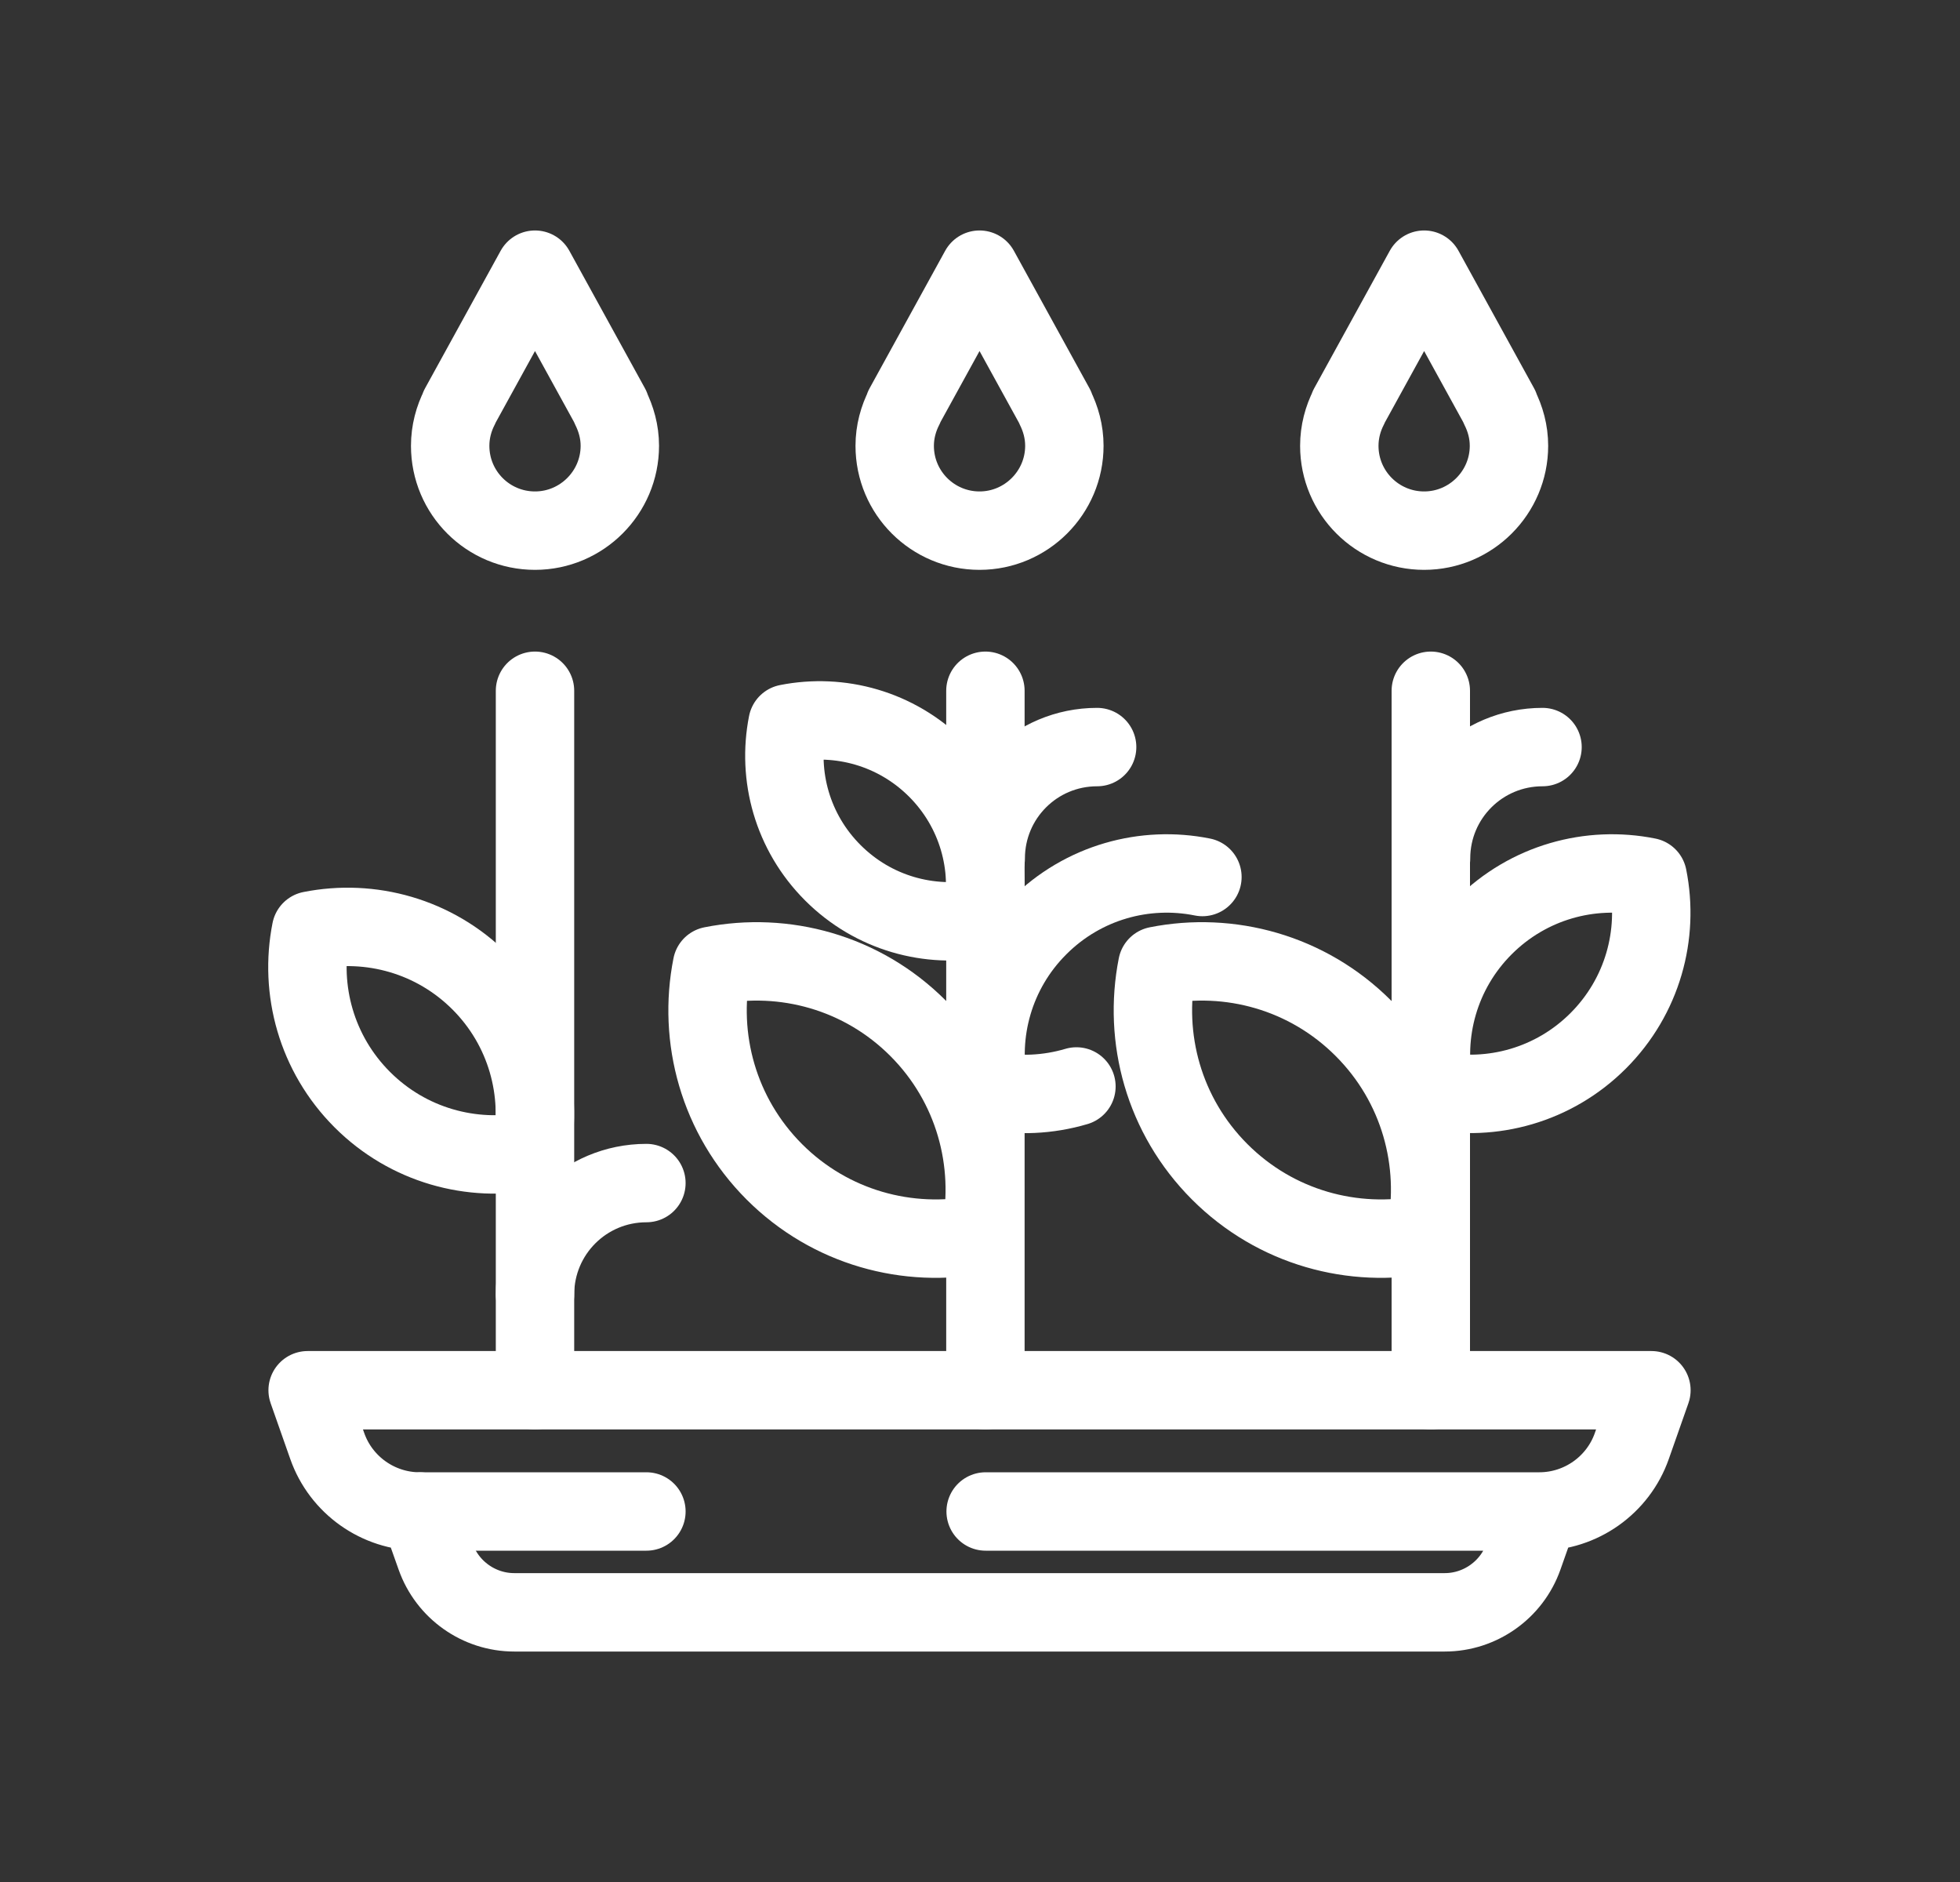
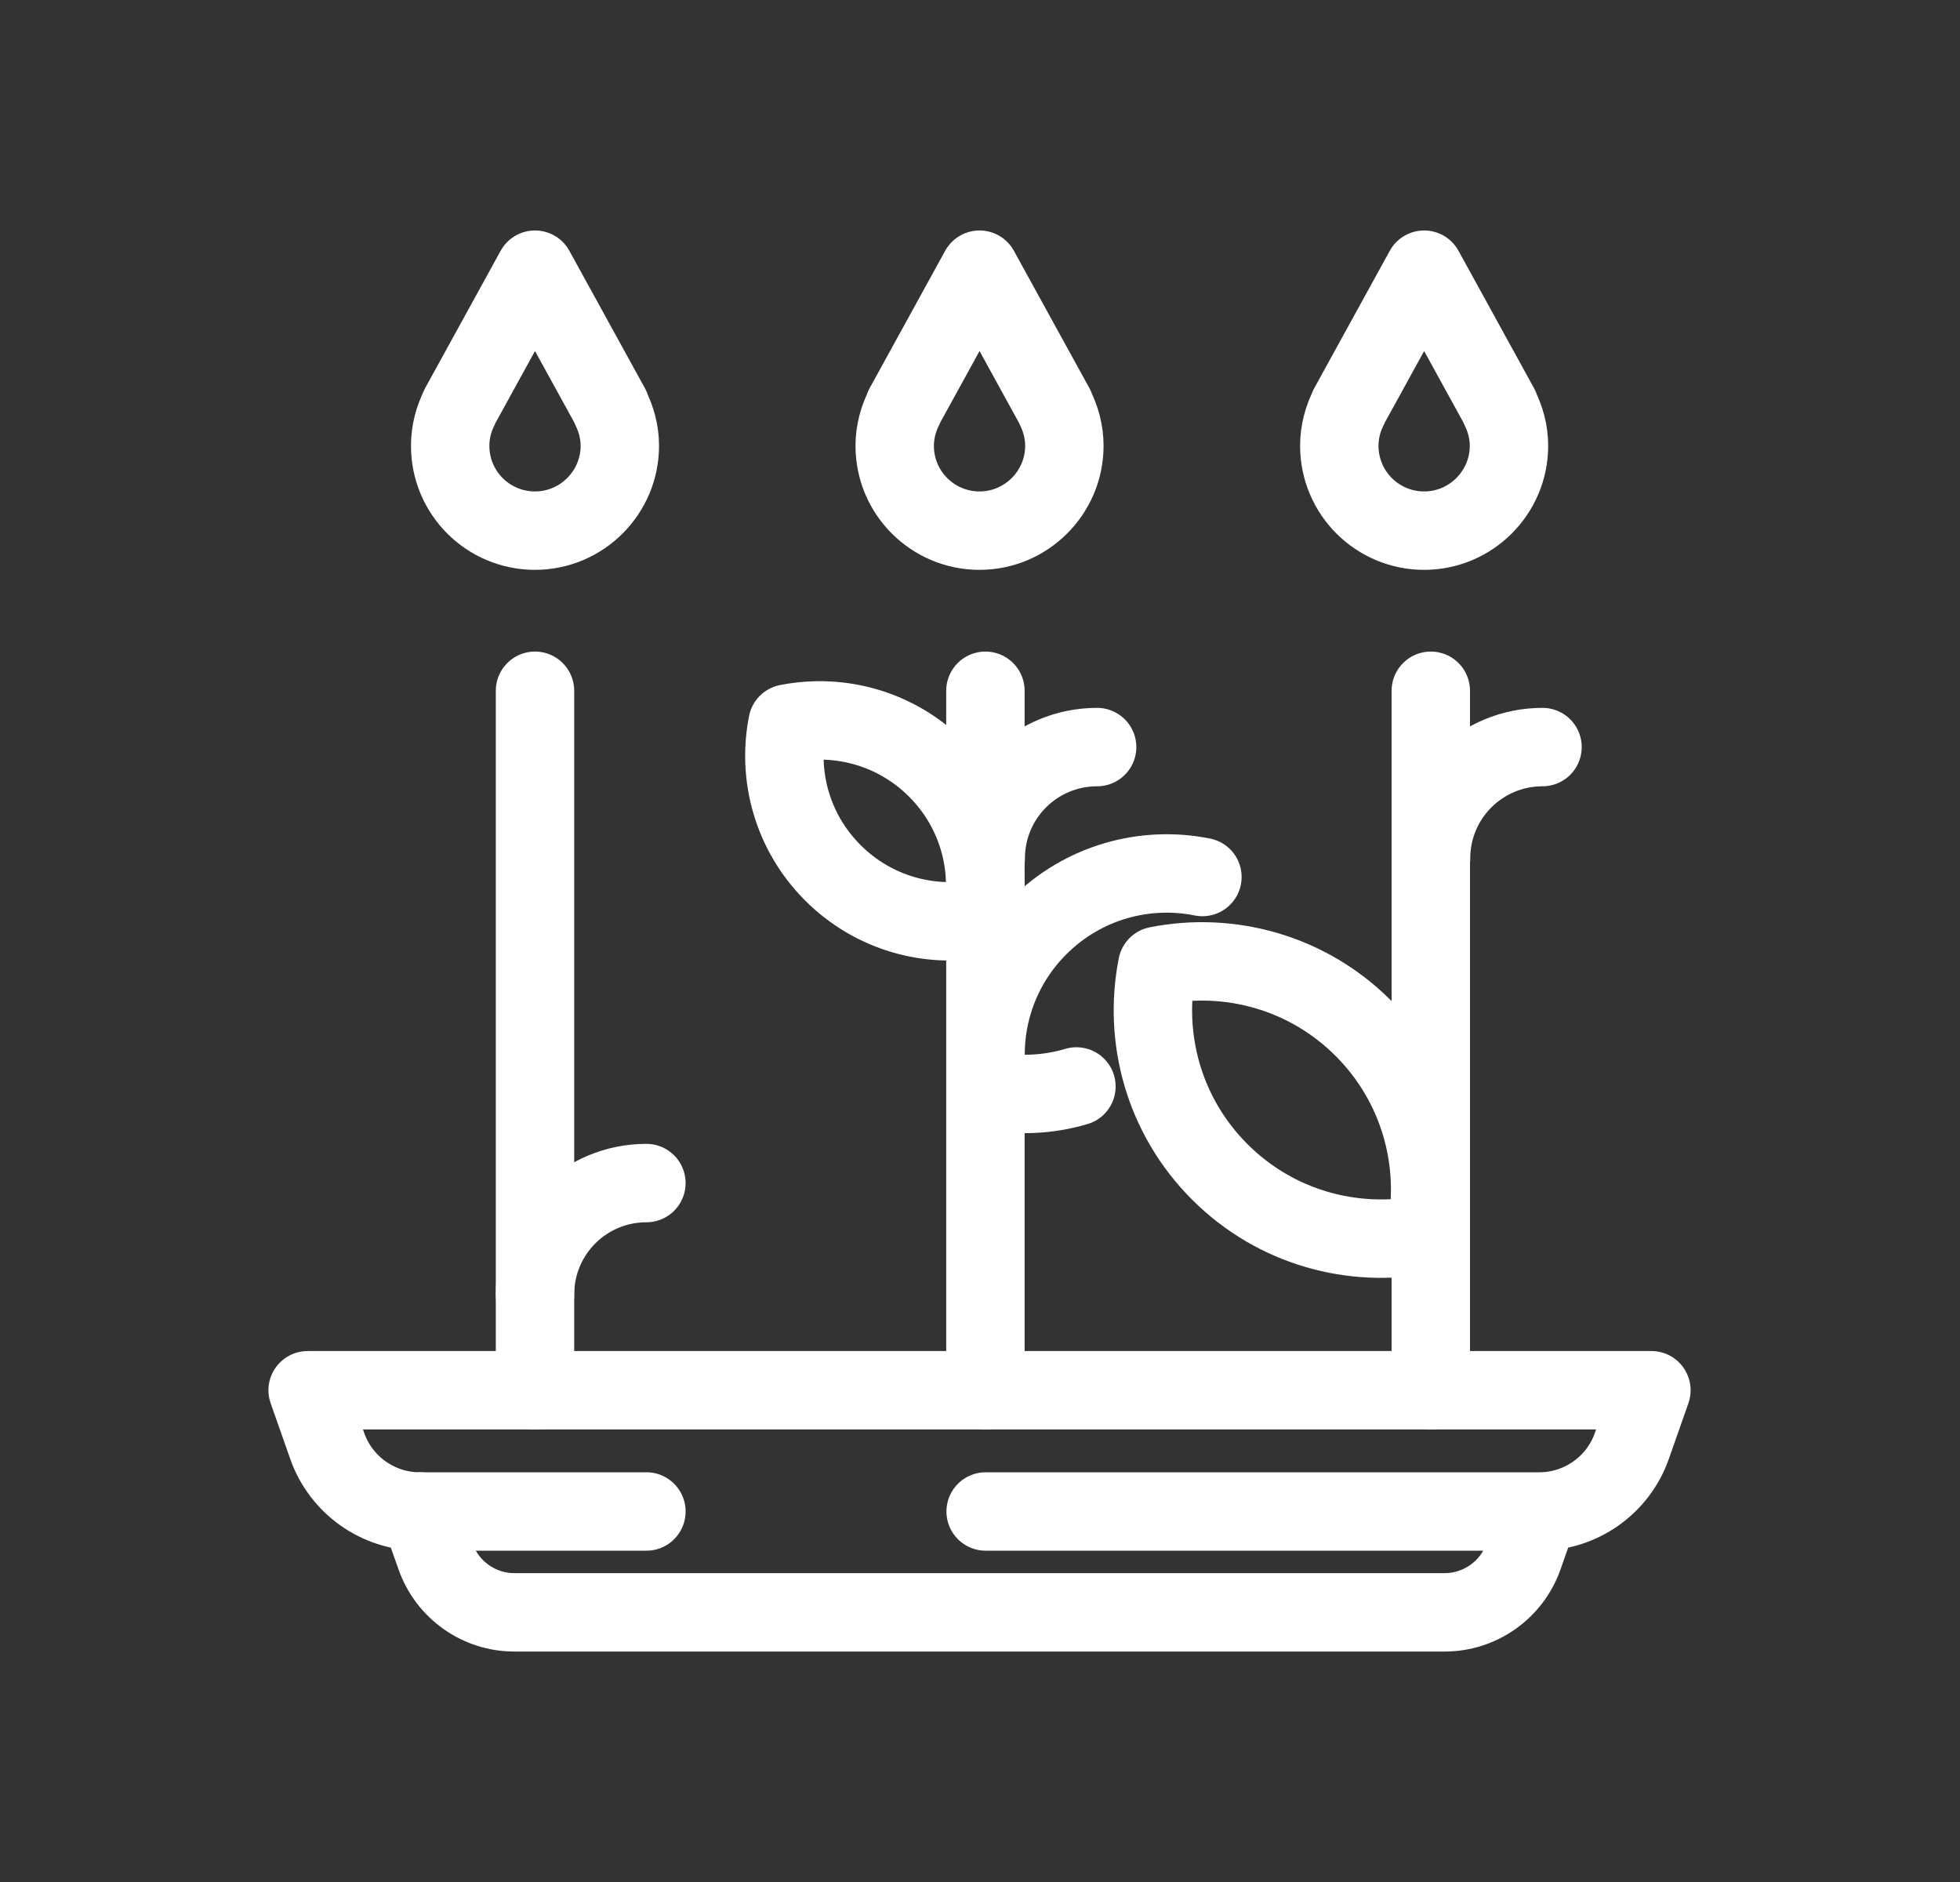
<svg xmlns="http://www.w3.org/2000/svg" width="25" height="24" viewBox="0 0 25 24" fill="none">
  <rect x="0" y="0" width="25" height="24" fill="#333333" stroke="none" />
-   <path d="M9.877 14.944C10.591 15.658 11.584 15.922 12.505 15.74C12.687 14.819 12.423 13.826 11.709 13.112C10.995 12.398 10.002 12.133 9.081 12.316C8.898 13.237 9.163 14.229 9.877 14.944Z" stroke="white" stroke-linecap="round" stroke-linejoin="round" />
  <path d="M13.73 13.855C13.369 13.962 12.984 13.98 12.616 13.905C12.469 13.173 12.68 12.383 13.248 11.816C13.816 11.248 14.605 11.037 15.337 11.184" stroke="white" stroke-linecap="round" stroke-linejoin="round" />
  <path d="M10.623 11.13C11.141 11.648 11.859 11.841 12.526 11.709C12.659 11.041 12.466 10.323 11.948 9.805C11.43 9.288 10.712 9.095 10.045 9.227C9.913 9.895 10.105 10.612 10.623 11.13Z" stroke="white" stroke-linecap="round" stroke-linejoin="round" />
  <path d="M12.569 8.809V17.729" stroke="white" stroke-linecap="round" stroke-linejoin="round" />
  <path d="M13.994 9.527C13.208 9.527 12.573 10.162 12.573 10.948" stroke="white" stroke-linecap="round" stroke-linejoin="round" />
  <path d="M15.558 14.944C16.272 15.658 17.264 15.922 18.186 15.74C18.368 14.819 18.104 13.826 17.389 13.112C16.675 12.398 15.682 12.133 14.761 12.316C14.579 13.237 14.843 14.229 15.558 14.944Z" stroke="white" stroke-linecap="round" stroke-linejoin="round" />
-   <path d="M20.385 13.273C19.818 13.84 19.029 14.051 18.297 13.905C18.15 13.173 18.361 12.383 18.928 11.816C19.496 11.248 20.285 11.037 21.017 11.184C21.164 11.916 20.953 12.705 20.385 13.273Z" stroke="white" stroke-linecap="round" stroke-linejoin="round" />
  <path d="M18.25 8.809V17.729" stroke="white" stroke-linecap="round" stroke-linejoin="round" />
  <path d="M19.675 9.527C18.889 9.527 18.253 10.162 18.253 10.948" stroke="white" stroke-linecap="round" stroke-linejoin="round" />
-   <path d="M6.124 12.519C5.538 11.934 4.724 11.716 3.967 11.866C3.817 12.623 4.035 13.437 4.621 14.023C5.206 14.608 6.02 14.826 6.777 14.676C6.927 13.919 6.71 13.105 6.124 12.519Z" stroke="white" stroke-linecap="round" stroke-linejoin="round" />
  <path d="M6.824 8.809V17.729" stroke="white" stroke-linecap="round" stroke-linejoin="round" />
  <path d="M8.245 15.087C7.459 15.087 6.824 15.722 6.824 16.508" stroke="white" stroke-linecap="round" stroke-linejoin="round" />
  <path d="M12.572 19.275H19.635M19.635 19.275L19.432 19.85C19.282 20.275 18.878 20.561 18.428 20.561H6.559C6.109 20.561 5.706 20.275 5.556 19.85L5.352 19.275C4.824 19.275 4.349 18.939 4.174 18.44L3.924 17.729H21.064L20.814 18.44C20.639 18.939 20.164 19.275 19.635 19.275Z" stroke="white" stroke-linecap="round" stroke-linejoin="round" />
  <path d="M7.784 5.192H7.788L6.824 3.439L5.86 5.192H5.863C5.788 5.338 5.742 5.506 5.742 5.685C5.742 6.285 6.227 6.767 6.824 6.767C7.42 6.767 7.906 6.281 7.906 5.685C7.906 5.506 7.859 5.342 7.784 5.192Z" stroke="white" stroke-linecap="round" stroke-linejoin="round" />
  <path d="M13.455 5.192H13.458L12.494 3.439L11.53 5.192H11.534C11.459 5.338 11.412 5.506 11.412 5.685C11.412 6.285 11.898 6.767 12.494 6.767C13.09 6.767 13.576 6.281 13.576 5.685C13.576 5.506 13.53 5.342 13.455 5.192Z" stroke="white" stroke-linecap="round" stroke-linejoin="round" />
  <path d="M19.125 5.192H19.129L18.165 3.439L17.201 5.192H17.204C17.129 5.338 17.083 5.506 17.083 5.685C17.083 6.285 17.569 6.767 18.165 6.767C18.761 6.767 19.247 6.281 19.247 5.685C19.247 5.506 19.201 5.342 19.125 5.192Z" stroke="white" stroke-linecap="round" stroke-linejoin="round" />
  <path d="M5.374 19.275H8.245" stroke="white" stroke-linecap="round" stroke-linejoin="round" />
</svg>